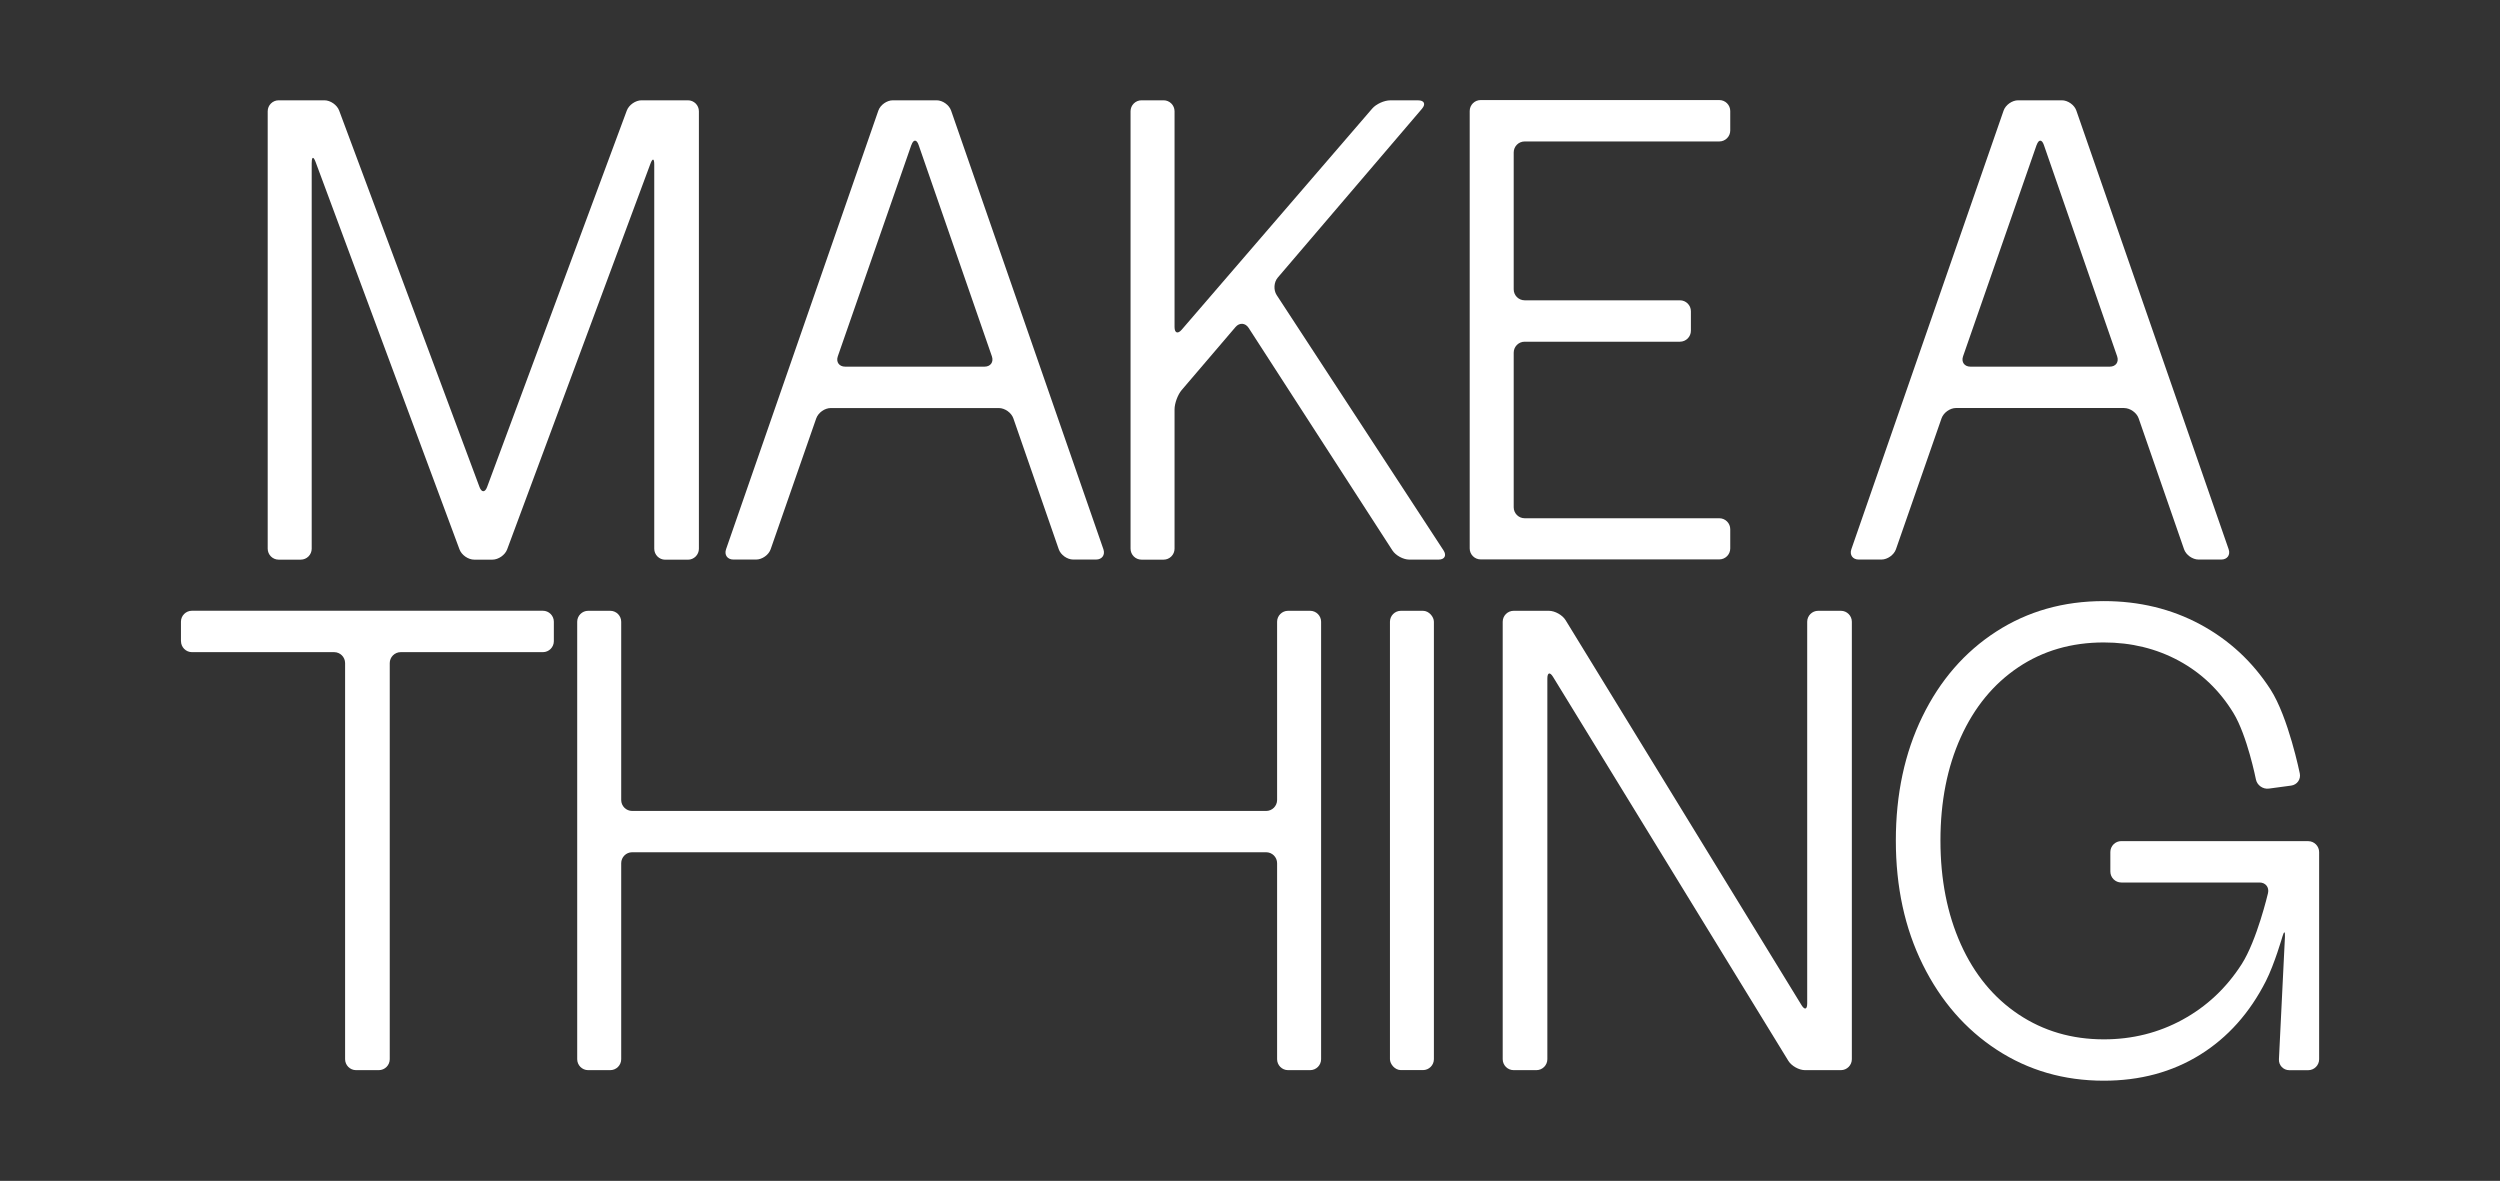
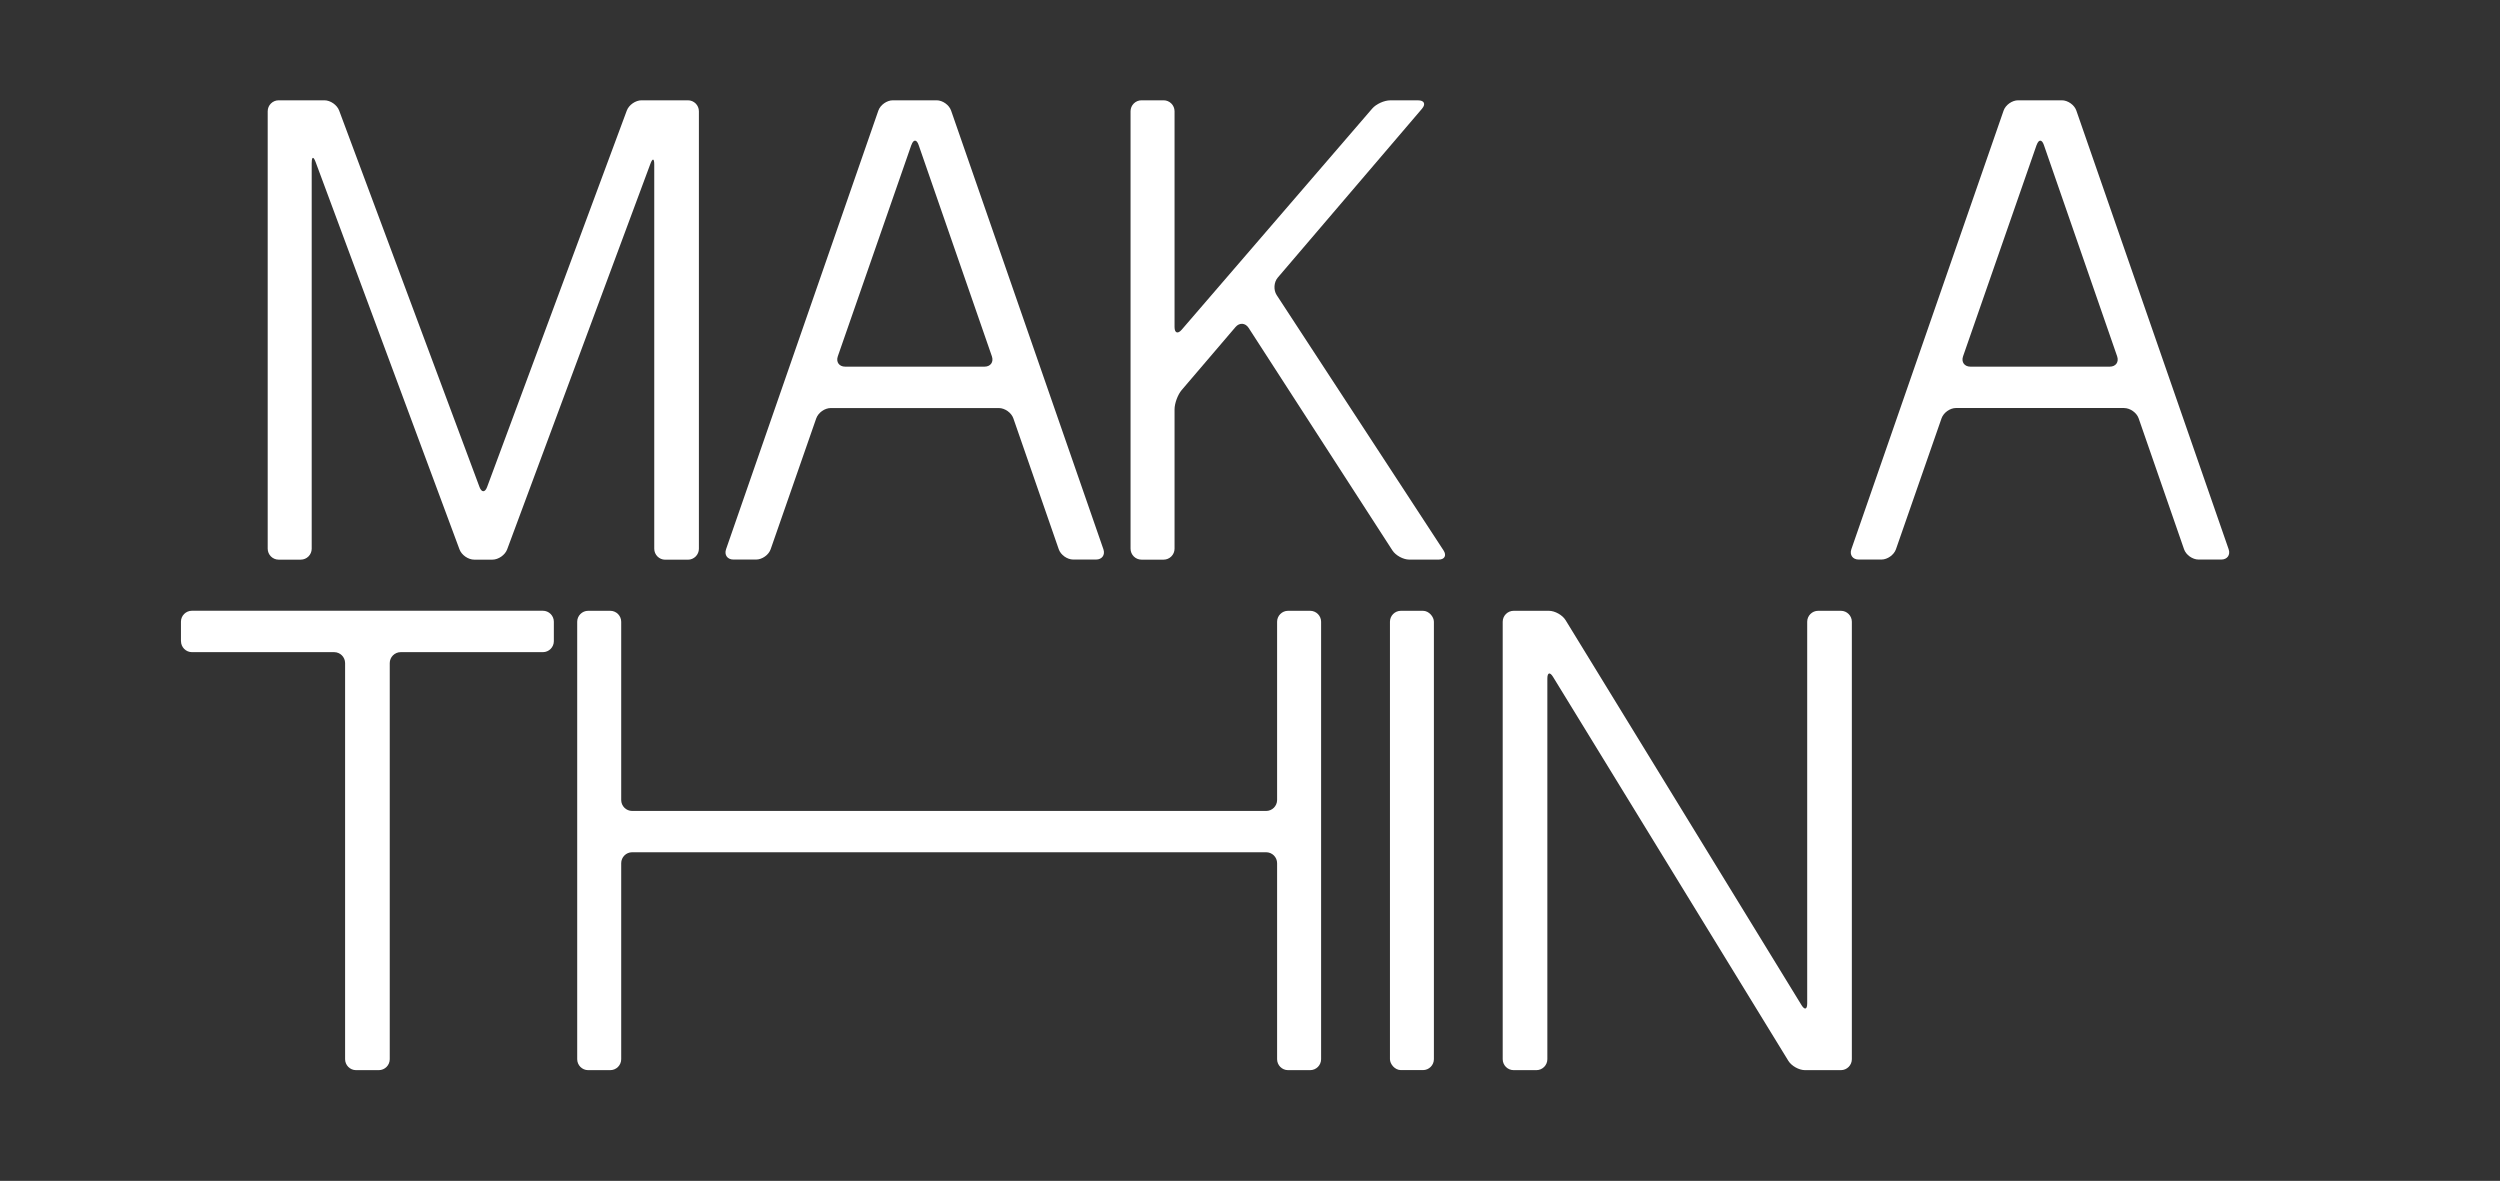
<svg xmlns="http://www.w3.org/2000/svg" viewBox="0 0 500 236.18" data-sanitized-data-name="Layer 1" data-name="Layer 1" id="a">
  <rect x="0" y="0" width="500" height="236.18" fill="#333333" stroke="none" />
  <defs>
    <style>
      .h {
        fill: none;
      }

      .h, .i {
        stroke-width: 0px;
      }

      .i {
        fill: #fff;
      }
    </style>
  </defs>
  <rect ry=".01" rx=".01" height="236.18" width="500" x="0" class="h" />
  <g>
    <path d="m62.35,32.51c0-1.2.34-1.26.76-.14l28.79,77.51c.42,1.13,1.74,2.05,2.95,2.05h3.63c1.2,0,2.53-.92,2.95-2.05l28.66-77.15c.42-1.13.76-1.07.76.14v76.88c0,1.2.98,2.19,2.19,2.19h4.55c1.2,0,2.19-.98,2.19-2.19V22.25c0-1.2-.98-2.19-2.19-2.19h-9.28c-1.2,0-2.53.92-2.95,2.05l-27.94,75.29c-.42,1.13-1.1,1.13-1.52,0l-28.07-75.29c-.42-1.13-1.75-2.05-2.95-2.05h-9.15c-1.2,0-2.19.98-2.19,2.19v87.49c0,1.2.98,2.19,2.19,2.19h4.42c1.2,0,2.19-.98,2.19-2.19V32.51Z" class="i" />
    <path d="m163.25,83.67c.4-1.14,1.7-2.06,2.9-2.06h33.62c1.2,0,2.51.93,2.9,2.06l9.08,26.18c.39,1.14,1.7,2.06,2.9,2.06h4.56c1.2,0,1.86-.93,1.47-2.06l-30.46-87.73c-.39-1.14-1.7-2.06-2.9-2.06h-8.75c-1.2,0-2.51.93-2.9,2.06l-30.46,87.73c-.39,1.14.27,2.06,1.47,2.06h4.55c1.2,0,2.51-.93,2.9-2.06l9.12-26.19Zm19.04-54.69c.4-1.14,1.04-1.13,1.43,0l14.66,42.29c.39,1.14-.27,2.06-1.47,2.06h-27.88c-1.2,0-1.86-.93-1.47-2.06l14.72-42.3Z" class="i" />
    <path d="m284.41,21.73c.78-.91.44-1.66-.77-1.66h-5.6c-1.2,0-2.83.74-3.61,1.66l-38.09,44.21c-.78.91-1.43.67-1.43-.53V22.25c0-1.2-.98-2.19-2.19-2.19h-4.42c-1.2,0-2.19.98-2.19,2.19v87.49c0,1.2.98,2.19,2.19,2.19h4.42c1.2,0,2.19-.98,2.19-2.19v-27.87c0-1.2.64-2.93,1.42-3.85l10.78-12.62c.78-.91,1.95-.84,2.61.17l28.76,44.51c.65,1.01,2.17,1.84,3.37,1.84h5.87c1.2,0,1.65-.82.99-1.83l-33.38-51.08c-.66-1.01-.56-2.58.22-3.49l28.87-33.8Z" class="i" />
-     <path d="m346.05,105.84c0-1.2-.98-2.19-2.19-2.19h-38.93c-1.2,0-2.19-.98-2.19-2.19v-30.93c0-1.2.98-2.19,2.19-2.19h31.06c1.2,0,2.19-.98,2.19-2.19v-3.9c0-1.2-.98-2.19-2.19-2.19h-31.06c-1.2,0-2.19-.98-2.19-2.19v-27.39c0-1.2.98-2.19,2.19-2.19h38.93c1.2,0,2.19-.98,2.19-2.19v-3.9c0-1.2-.98-2.19-2.19-2.19h-47.73c-1.2,0-2.19.98-2.19,2.19v87.49c0,1.2.98,2.19,2.19,2.19h47.73c1.2,0,2.19-.98,2.19-2.19v-3.9Z" class="i" />
    <path d="m424.83,81.61c1.2,0,2.51.93,2.9,2.06l9.08,26.18c.39,1.14,1.7,2.06,2.9,2.06h4.55c1.2,0,1.86-.93,1.47-2.06l-30.46-87.73c-.39-1.14-1.7-2.06-2.9-2.06h-8.75c-1.2,0-2.51.93-2.9,2.06l-30.45,87.73c-.39,1.14.27,2.06,1.47,2.06h4.55c1.2,0,2.51-.93,2.9-2.06l9.12-26.19c.4-1.14,1.7-2.06,2.9-2.06h33.62Zm-17.49-52.63c.4-1.14,1.04-1.13,1.43,0l14.66,42.29c.39,1.14-.27,2.06-1.47,2.06h-27.88c-1.2,0-1.86-.93-1.47-2.06l14.72-42.3Z" class="i" />
    <path d="m36.2,128.24c0,1.2.98,2.19,2.19,2.19h28.44c1.2,0,2.19.98,2.19,2.19v79.22c0,1.2.98,2.19,2.19,2.19h4.55c1.2,0,2.19-.98,2.19-2.19v-79.22c0-1.2.98-2.19,2.19-2.19h28.44c1.2,0,2.19-.98,2.19-2.19v-3.9c0-1.2-.98-2.19-2.19-2.19H38.38c-1.2,0-2.19.98-2.19,2.19v3.9Z" class="i" />
    <path d="m255.42,160c0,1.2-.98,2.19-2.19,2.19h-126.8c-1.2,0-2.19-.98-2.19-2.19v-35.65c0-1.2-.98-2.19-2.19-2.19h-4.42c-1.2,0-2.19.98-2.19,2.19v87.49c0,1.2.98,2.19,2.19,2.19h4.42c1.2,0,2.19-.98,2.19-2.19v-39.2c0-1.2.98-2.19,2.19-2.19h126.8c1.2,0,2.19.98,2.19,2.19v39.2c0,1.2.98,2.19,2.19,2.19h4.42c1.2,0,2.19-.98,2.19-2.19v-87.49c0-1.2-.98-2.19-2.19-2.19h-4.42c-1.2,0-2.19.98-2.19,2.19v35.65Z" class="i" />
    <rect ry="2.19" rx="2.19" height="91.86" width="8.79" y="122.16" x="277.99" class="i" />
    <path d="m361.44,200.7c0,1.2-.51,1.35-1.14.32l-47.19-77c-.63-1.02-2.13-1.86-3.33-1.86h-7.05c-1.2,0-2.19.98-2.19,2.19v87.49c0,1.2.98,2.19,2.19,2.19h4.55c1.2,0,2.19-.98,2.19-2.19v-76.14c0-1.2.51-1.35,1.14-.32l47.06,76.79c.63,1.02,2.13,1.86,3.33,1.86h7.18c1.2,0,2.19-.98,2.19-2.19v-87.49c0-1.2-.98-2.19-2.19-2.19h-4.55c-1.2,0-2.19.98-2.19,2.19v76.36Z" class="i" />
-     <path d="m424.26,168.22c-1.2,0-2.19.98-2.19,2.19v3.9c0,1.2.98,2.19,2.19,2.19h27.65c1.2,0,1.96.96,1.69,2.13,0,0-2.21,9.44-5.27,14.21-3.06,4.77-7,8.46-11.81,11.09-4.81,2.63-10.06,3.94-15.75,3.94-6.39,0-12.07-1.66-17.06-4.99-4.98-3.32-8.84-8.01-11.55-14.04-2.71-6.04-4.07-12.95-4.07-20.73s1.36-14.68,4.07-20.67c2.71-5.99,6.54-10.65,11.48-13.97,4.94-3.32,10.65-4.98,17.12-4.98,5.51,0,10.52,1.23,15.03,3.67,4.51,2.45,8.14,5.93,10.89,10.43,2.76,4.51,4.5,13.28,4.5,13.28.23,1.18,1.4,2.01,2.59,1.85l4.46-.6c1.19-.16,1.97-1.25,1.73-2.43,0,0-2.28-11.26-5.87-16.82-3.59-5.55-8.27-9.88-14.04-12.99-5.77-3.1-12.2-4.66-19.29-4.66-8.05,0-15.22,2.03-21.52,6.1-6.3,4.07-11.22,9.73-14.76,16.99-3.54,7.26-5.31,15.53-5.31,24.8s1.79,17.54,5.38,24.8c3.59,7.26,8.53,12.95,14.83,17.06,6.3,4.11,13.43,6.17,21.39,6.17,7.26,0,13.67-1.73,19.23-5.18,5.55-3.45,9.95-8.37,13.19-14.76,1.71-3.37,3.3-8.89,3.3-8.89.33-1.15.56-1.12.5.08l-1.2,24.47c-.06,1.2.88,2.18,2.08,2.18h3.77c1.2,0,2.19-.98,2.19-2.19v-41.43c0-1.2-.98-2.19-2.19-2.19h-37.36Z" class="i" />
  </g>
</svg>